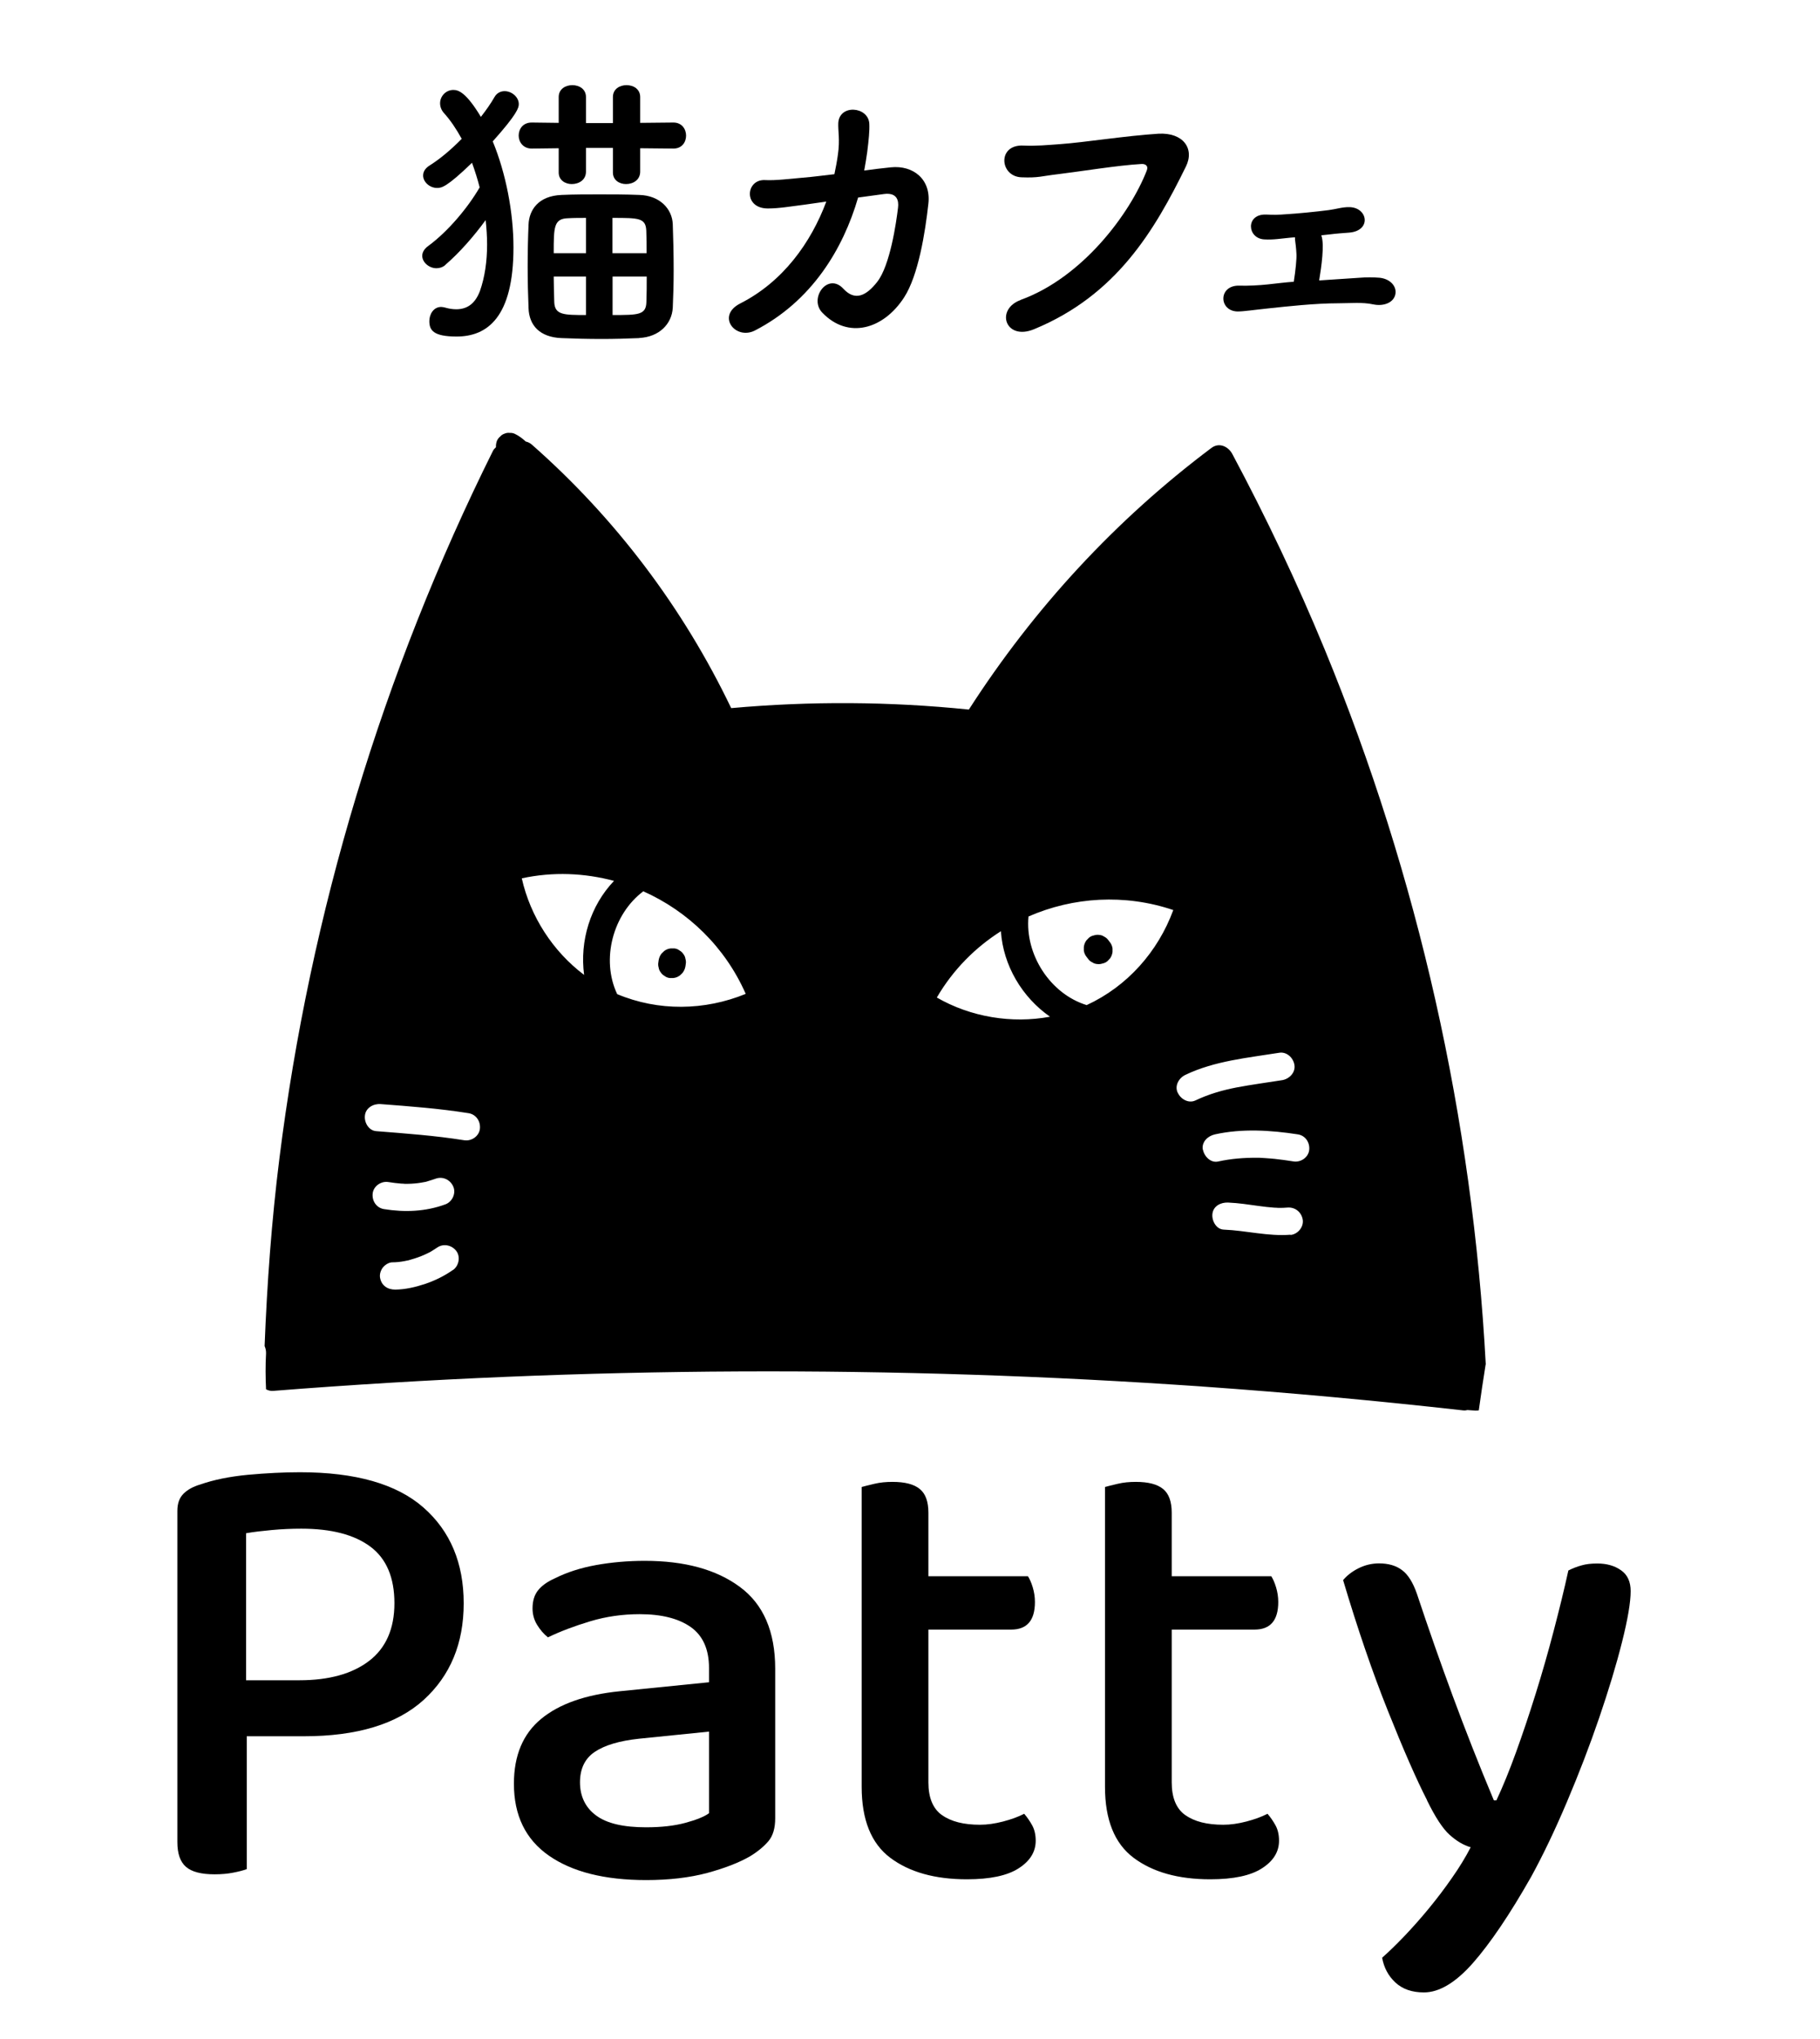
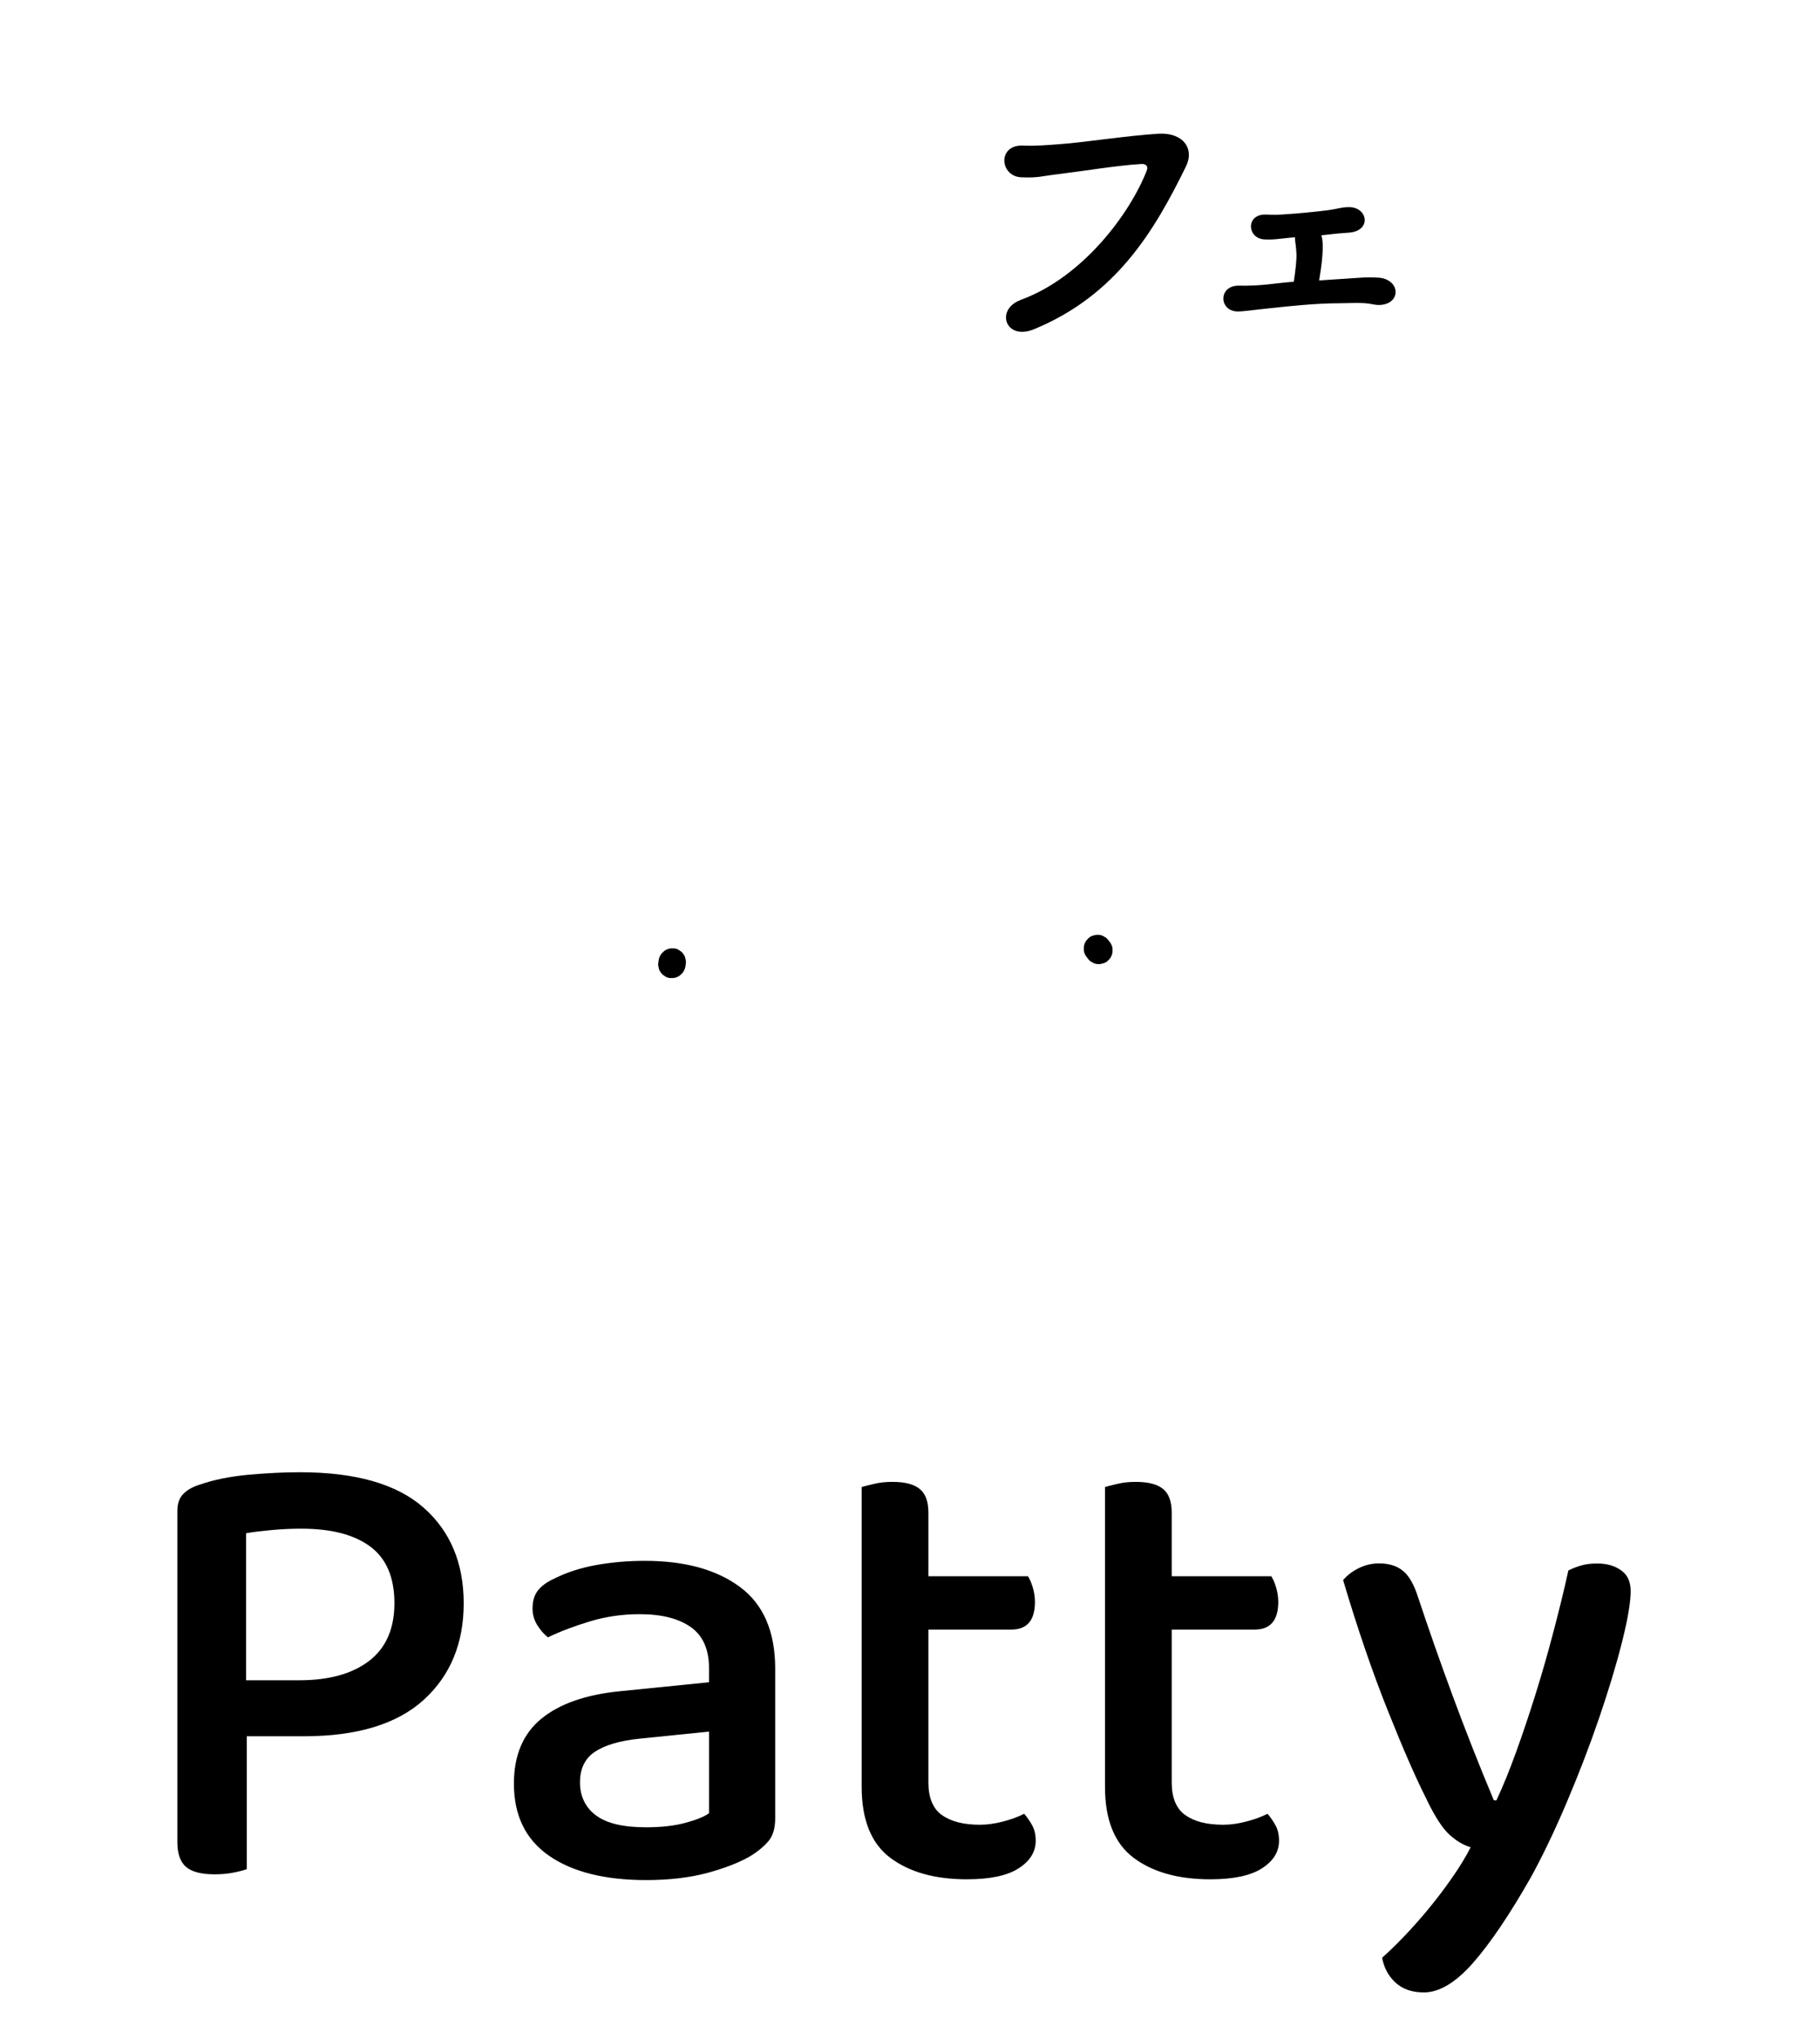
<svg xmlns="http://www.w3.org/2000/svg" id="_レイヤー_2" data-name="レイヤー_2" viewBox="0 0 164.18 183.87">
  <defs>
    <style>
      .cls-1 {
        fill: none;
      }
    </style>
  </defs>
  <g id="_レイヤー_1-2" data-name="レイヤー_1">
    <g>
      <g>
        <path d="M61.83,86.46c-.02-.16-.09-.3-.19-.43-.09-.14-.21-.24-.35-.32-.13-.1-.28-.16-.45-.18-.11,0-.22,0-.33,0-.22.02-.41.1-.59.23-.08.07-.15.14-.23.22-.14.17-.23.37-.27.59l-.03.21c-.03.17-.02.33.03.49.02.16.09.3.19.43.09.14.21.24.35.32.13.1.28.16.45.18.11,0,.22,0,.33,0,.22-.02.41-.1.59-.23.08-.07.15-.14.23-.22.14-.17.23-.37.27-.59l.03-.21c.03-.17.02-.33-.03-.49Z" />
        <path d="M99.59,84.46c-.13-.09-.28-.14-.45-.15-.16-.02-.32,0-.47.05-.16.03-.31.1-.44.21-.08.08-.15.16-.23.24-.13.18-.2.37-.23.59,0,.11,0,.21,0,.32.03.22.12.42.26.59l.13.17c.1.14.23.24.38.31.13.09.28.14.45.15.16.02.32,0,.47-.05.16-.03.31-.1.44-.21.08-.08.15-.16.23-.24.13-.18.2-.37.23-.59,0-.11,0-.21,0-.32-.03-.22-.12-.42-.26-.59l-.13-.17c-.1-.14-.23-.24-.38-.31Z" />
-         <path d="M134.03,123.06c-1.18-22.11-6.09-44.01-14.53-64.49-2.48-6.01-5.27-11.89-8.33-17.62-.36-.68-1.18-1.08-1.88-.56-8.67,6.5-16.04,14.5-21.89,23.6-7.12-.73-14.3-.77-21.44-.13-4.34-9.05-10.45-17.14-17.99-23.77-.17-.15-.36-.23-.54-.27-.29-.27-.61-.51-.96-.68-.15-.08-.32-.11-.48-.1-.16-.02-.32,0-.48.07-.15.05-.29.14-.39.26-.13.1-.22.23-.29.38-.07.18-.1.38-.09.58-.1.1-.2.19-.27.33-9.95,20-16.5,41.68-19.27,63.85-.7,5.6-1.11,11.23-1.33,16.88.09.21.14.43.13.67-.06,1.07-.05,2.15,0,3.23.19.1.41.17.68.14,27.91-2.2,55.98-2.34,83.91-.38,7.81.55,15.61,1.27,23.39,2.14.15.02.28,0,.4-.03.23.02.47.04.7.05.11,0,.21,0,.32-.02.19-1.38.4-2.77.62-4.15ZM33.62,107.62c.08-.67.78-1.13,1.42-1.02.38.06.76.11,1.15.14.11,0,.22.01.33.02,0,0,0,0,0,0,.19,0,.39,0,.58-.01.4-.02.8-.07,1.19-.15.07-.01.15-.02.22-.05.05-.01.11-.03.16-.05.21-.06.41-.13.62-.2.65-.24,1.33.09,1.6.71.27.61-.1,1.38-.71,1.6-1.79.66-3.67.73-5.54.43-.69-.11-1.1-.75-1.02-1.42ZM40.87,114.52c-.78.55-1.66.98-2.56,1.28-.85.28-1.76.49-2.66.5-.7,0-1.26-.38-1.37-1.1-.05-.31.08-.68.28-.92.18-.22.53-.44.82-.44.37,0,.74-.04,1.11-.11.1-.02.19-.04.29-.06.01,0,.04,0,.06-.01.19-.05.38-.11.57-.17.41-.13.81-.29,1.19-.48.04-.02.08-.04.12-.06.02,0,.05-.03.08-.04.04-.02.08-.05.12-.07.17-.1.33-.21.5-.32.56-.4,1.31-.25,1.73.28.41.52.25,1.35-.28,1.73ZM41.87,102.83c-2.63-.42-5.28-.61-7.93-.82-.69-.05-1.1-.8-1.02-1.42.08-.7.78-1.07,1.42-1.02,2.65.2,5.31.4,7.93.82.69.11,1.1.75,1.02,1.42-.08.67-.78,1.13-1.42,1.02ZM52.68,87.91c-2.81-2.12-4.84-5.26-5.61-8.7,2.83-.61,5.66-.48,8.32.23-2.15,2.25-3.1,5.42-2.7,8.47ZM55.67,89.64c-1.47-3.12-.38-7.2,2.36-9.26,4.02,1.79,7.38,5.02,9.24,9.25-3.71,1.52-7.89,1.58-11.6.02ZM84.51,89.96c1.46-2.5,3.46-4.51,5.78-5.98.21,3.1,1.91,5.95,4.43,7.71-3.46.64-7.15.03-10.21-1.73ZM98.02,90.64c-3.3-1.02-5.57-4.58-5.24-7.99,4.03-1.76,8.68-2.06,13.06-.58-1.38,3.76-4.16,6.89-7.81,8.57ZM106.23,98.53c-.28-.64.12-1.32.71-1.6,2.64-1.26,5.6-1.53,8.46-1.99.68-.11,1.27.46,1.37,1.1.11.68-.46,1.26-1.1,1.37-1.38.22-2.76.4-4.13.66-1.23.24-2.46.58-3.7,1.17-.63.3-1.35-.13-1.6-.71ZM108.5,103.67c-.11-.71.47-1.23,1.1-1.37,2.45-.54,5.01-.38,7.48,0,.69.11,1.1.75,1.02,1.42-.08.67-.78,1.13-1.42,1.02-.56-.09-1.13-.17-1.7-.23-.29-.03-.58-.05-.87-.07-.17-.01-.34-.02-.5-.03-.06,0-.07,0-.08,0-.01,0-.03,0-.09,0-1.2-.01-2.39.08-3.56.34-.68.15-1.27-.49-1.37-1.1ZM116.41,111.35c-2.03.16-4-.38-6.02-.46-.69-.03-1.09-.82-1.02-1.42.08-.72.77-1.05,1.42-1.02.93.04,1.85.18,2.78.31.46.06.92.12,1.39.15.12,0,.24.01.36.02,0,0,0,0,0,0,.04,0,.08,0,.12,0,.24,0,.47-.01.71-.03.69-.05,1.26.42,1.37,1.1.1.65-.45,1.31-1.1,1.37Z" />
      </g>
      <g>
        <path d="M22.26,156.57v11.99c-.31.12-.71.22-1.22.32-.5.1-1.06.15-1.68.15-1.2,0-2.06-.22-2.58-.67s-.78-1.19-.78-2.23v-29.88c0-.66.18-1.17.55-1.54.37-.37.88-.65,1.53-.84,1.2-.42,2.63-.71,4.29-.87,1.66-.15,3.22-.23,4.69-.23,5.02,0,8.73,1.06,11.15,3.19,2.41,2.12,3.62,5,3.62,8.63s-1.21,6.53-3.62,8.72c-2.41,2.18-6.01,3.27-10.8,3.27h-5.15ZM27.01,151.53c2.66,0,4.76-.58,6.28-1.74,1.52-1.16,2.29-2.9,2.29-5.21s-.72-4.02-2.17-5.1c-1.45-1.08-3.52-1.62-6.23-1.62-.89,0-1.77.04-2.64.12-.87.08-1.65.17-2.34.29v13.26h4.81Z" />
        <path d="M58.17,140.76c3.59,0,6.45.78,8.57,2.35,2.12,1.56,3.19,4.02,3.19,7.38v13.49c0,.89-.2,1.57-.61,2.06-.41.48-.96.94-1.65,1.36-1,.58-2.3,1.08-3.88,1.51-1.58.42-3.42.64-5.5.64-3.75,0-6.67-.74-8.77-2.2-2.11-1.47-3.16-3.63-3.16-6.49,0-2.55.82-4.5,2.46-5.85,1.64-1.35,4-2.18,7.09-2.49l8.05-.81v-1.27c0-1.7-.55-2.93-1.65-3.71-1.1-.77-2.63-1.16-4.6-1.16-1.54,0-3.03.21-4.46.64-1.43.43-2.7.91-3.82,1.45-.39-.31-.71-.69-.98-1.13-.27-.44-.41-.94-.41-1.48,0-.66.16-1.2.49-1.62.33-.42.84-.79,1.54-1.1,1.08-.54,2.32-.94,3.71-1.19,1.39-.25,2.86-.38,4.4-.38ZM58.29,164.79c1.35,0,2.53-.13,3.53-.4,1-.27,1.72-.56,2.14-.87v-7.36l-6.31.64c-1.78.19-3.11.59-4,1.19-.89.6-1.33,1.52-1.33,2.75s.48,2.27,1.45,2.98c.96.72,2.47,1.07,4.52,1.07Z" />
        <path d="M84.98,163.69c.81.58,1.95.87,3.42.87.66,0,1.35-.1,2.08-.29.73-.19,1.37-.42,1.91-.7.27.31.51.66.72,1.04.21.38.32.85.32,1.39,0,1-.51,1.83-1.54,2.49-1.02.66-2.58.99-4.66.99-2.9,0-5.2-.65-6.92-1.94-1.72-1.29-2.58-3.43-2.58-6.4v-27.04c.27-.08.66-.17,1.16-.29.5-.12,1.04-.17,1.62-.17,1.12,0,1.94.21,2.46.64.52.42.78,1.14.78,2.14v5.73h8.98c.15.23.3.56.43.99.13.43.2.87.2,1.33,0,1.66-.71,2.49-2.14,2.49h-7.47v13.78c0,1.39.41,2.37,1.22,2.95Z" />
        <path d="M106.93,163.69c.81.58,1.95.87,3.42.87.66,0,1.35-.1,2.08-.29.73-.19,1.37-.42,1.91-.7.27.31.51.66.72,1.04.21.38.32.85.32,1.39,0,1-.51,1.83-1.54,2.49-1.02.66-2.58.99-4.66.99-2.9,0-5.2-.65-6.92-1.94-1.72-1.29-2.58-3.43-2.58-6.4v-27.04c.27-.08.66-.17,1.16-.29.5-.12,1.04-.17,1.62-.17,1.12,0,1.94.21,2.46.64.52.42.78,1.14.78,2.14v5.73h8.98c.15.23.3.56.43.99.13.43.2.87.2,1.33,0,1.66-.71,2.49-2.14,2.49h-7.47v13.78c0,1.39.41,2.37,1.22,2.95Z" />
        <path d="M128.74,162.36c-.97-1.89-2.14-4.57-3.53-8.05-1.39-3.47-2.74-7.41-4.05-11.81.35-.42.81-.78,1.39-1.07.58-.29,1.2-.44,1.85-.44.85,0,1.54.2,2.08.61.54.4.98,1.11,1.33,2.11,1.04,3.13,2.12,6.21,3.24,9.24,1.12,3.03,2.35,6.17,3.71,9.41h.23c.58-1.24,1.17-2.68,1.77-4.34.6-1.66,1.19-3.41,1.77-5.27.58-1.85,1.12-3.74,1.62-5.65.5-1.91.95-3.73,1.33-5.47.38-.19.78-.35,1.19-.46.41-.12.88-.17,1.42-.17.85,0,1.56.2,2.14.61.58.4.87,1.03.87,1.88,0,1-.26,2.54-.78,4.6-.52,2.07-1.21,4.34-2.06,6.83-.85,2.49-1.82,5.01-2.9,7.56-1.08,2.55-2.16,4.81-3.24,6.78-1.93,3.4-3.68,5.98-5.24,7.76-1.56,1.77-3.04,2.66-4.43,2.66-1.08,0-1.94-.3-2.58-.9-.64-.6-1.03-1.34-1.19-2.23.62-.54,1.29-1.2,2.03-1.97.73-.77,1.47-1.6,2.2-2.49.73-.89,1.43-1.81,2.08-2.75.66-.94,1.22-1.86,1.68-2.75-.66-.19-1.29-.57-1.91-1.13-.62-.56-1.29-1.59-2.03-3.1Z" />
      </g>
      <g>
-         <path d="M40.17,23.9c-.24.21-.53.29-.8.29-.67,0-1.28-.54-1.28-1.12,0-.29.16-.61.53-.88,1.79-1.31,3.58-3.45,4.65-5.29-.19-.75-.43-1.5-.69-2.22-2.3,2.22-2.75,2.27-3.15,2.27-.67,0-1.26-.54-1.26-1.12,0-.32.16-.64.59-.91.94-.59,1.95-1.44,2.89-2.4-.48-.88-1.02-1.68-1.58-2.3-.27-.29-.37-.62-.37-.91,0-.64.53-1.2,1.2-1.2.48,0,1.18.27,2.48,2.43.48-.61.91-1.23,1.23-1.79.21-.37.56-.53.91-.53.64,0,1.28.53,1.28,1.17,0,.32-.13.88-2.35,3.36,1.18,2.86,1.87,6.39,1.87,9.56,0,6.33-2.38,8.04-5.13,8.04-2.08,0-2.46-.56-2.46-1.39,0-.61.37-1.28,1.07-1.28.11,0,.21.03.32.05.37.11.72.16,1.04.16.99,0,1.71-.51,2.14-1.66.43-1.23.64-2.64.64-4.19,0-.72-.05-1.44-.13-2.19-1.07,1.47-2.38,2.96-3.63,4.03ZM57.75,13.37v2.11c0,.75-.64,1.12-1.28,1.12-.59,0-1.18-.35-1.18-1.04v-2.22h-2.43v2.14c0,.75-.64,1.12-1.28,1.12-.59,0-1.18-.35-1.18-1.04v-2.19l-2.4.03h-.03c-.77,0-1.18-.59-1.18-1.17s.37-1.18,1.18-1.18h.03l2.4.03v-2.33c0-.72.61-1.07,1.23-1.07s1.23.35,1.23,1.07v2.35h2.43v-2.35c0-.72.61-1.07,1.23-1.07s1.23.35,1.23,1.07v2.33l2.99-.03c.77,0,1.15.59,1.15,1.18s-.37,1.17-1.15,1.17l-2.99-.03ZM57.67,30.49c-1.17.05-2.27.08-3.37.08-1.26,0-2.46-.03-3.66-.08-1.95-.08-2.91-1.15-2.96-2.7-.05-1.18-.08-2.48-.08-3.77s.03-2.62.08-3.77c.05-1.28.85-2.59,2.99-2.67,1.12-.05,2.24-.05,3.39-.05s2.35,0,3.61.05c1.87.05,2.97,1.28,3.02,2.64.05,1.34.08,2.75.08,4.19,0,1.12-.03,2.27-.08,3.34-.08,1.47-1.23,2.64-3.02,2.73ZM52.86,19.65c-.56,0-1.1,0-1.6.03-1.31.03-1.31.8-1.31,3.15h2.91v-3.18ZM52.86,24.94h-2.91c0,.77.03,1.55.05,2.32.05,1.15.88,1.15,2.86,1.15v-3.47ZM58.33,22.83c0-.69,0-1.36-.03-2.03-.05-1.15-.69-1.15-3.05-1.15v3.18h3.07ZM55.26,24.94v3.47c2.32,0,3.02,0,3.05-1.17.03-.75.03-1.52.03-2.3h-3.07Z" />
-         <path d="M77.41,17.81c-1.36,4.67-4.19,9.35-9.3,11.99-1.76.91-3.53-1.31-1.34-2.43,3.85-1.95,6.38-5.47,7.77-9.19l-1.9.27c-1.28.16-2.35.35-3.37.35-2.24,0-2-2.64-.27-2.56,1.01.05,2.16-.11,3.36-.21,1.02-.08,1.98-.22,2.91-.32.13-.61.24-1.2.32-1.79.19-1.31,0-2.14.03-2.81.08-1.74,2.72-1.52,2.8.05.03.64-.05,1.44-.19,2.56-.08.53-.16,1.09-.27,1.66.8-.11,1.6-.21,2.4-.29,2.03-.21,3.63,1.09,3.39,3.26-.29,2.64-.91,6.49-2.19,8.47-1.87,2.89-5.05,3.79-7.37,1.39-1.26-1.28.48-3.71,1.9-2.16,1.02,1.1,2.03.67,3.05-.64,1.15-1.47,1.71-5.32,1.87-6.68.08-.64-.08-1.39-1.28-1.23l-2.35.32Z" />
        <path d="M92.06,27.05c5.61-2.03,9.88-7.8,11.38-11.65.19-.45-.13-.64-.48-.61-2.06.11-5.61.69-7.45.91-1.63.19-1.79.35-3.37.29-1.98-.08-2.19-2.99.19-2.86,1.18.05,2.16-.05,3.29-.13,2.24-.16,5.88-.75,8.87-.94,2.24-.13,3.29,1.34,2.49,2.96-2.81,5.72-6.23,11.59-13.7,14.67-2.59,1.07-3.53-1.79-1.2-2.64Z" />
        <path d="M119.21,21.28c.27.8,0,2.75-.21,4.01,1.2-.08,2.43-.16,3.63-.24.61-.05,1.23-.05,1.84,0,.99.11,1.58.83,1.39,1.55-.19.72-1.07,1.04-1.98.85-.51-.11-1.02-.13-1.52-.13s-1.04.03-1.58.03c-2.16,0-4.73.29-6.25.45-1.55.16-2.32.29-2.89.29-1.71-.03-1.76-2.38.16-2.33.69.03,1.84-.03,2.56-.11.78-.08,1.58-.19,2.35-.24.16-.99.27-2.11.24-2.51-.03-.61-.08-.88-.13-1.31v-.19l-.37.03c-.88.08-1.55.21-2.4.16-1.55-.08-1.71-2.3.16-2.24.67.03,1.12.03,1.82-.03.91-.05,2.67-.22,3.82-.37.64-.08,1.26-.29,1.9-.27,1.66.05,1.98,2.14-.05,2.3-.64.05-1.12.08-1.76.16-.24.03-.48.05-.75.08l.03.05Z" />
      </g>
      <polygon class="cls-1" points="163.23 183.87 0 183.87 .95 0 164.18 0 163.23 183.87" />
    </g>
  </g>
</svg>